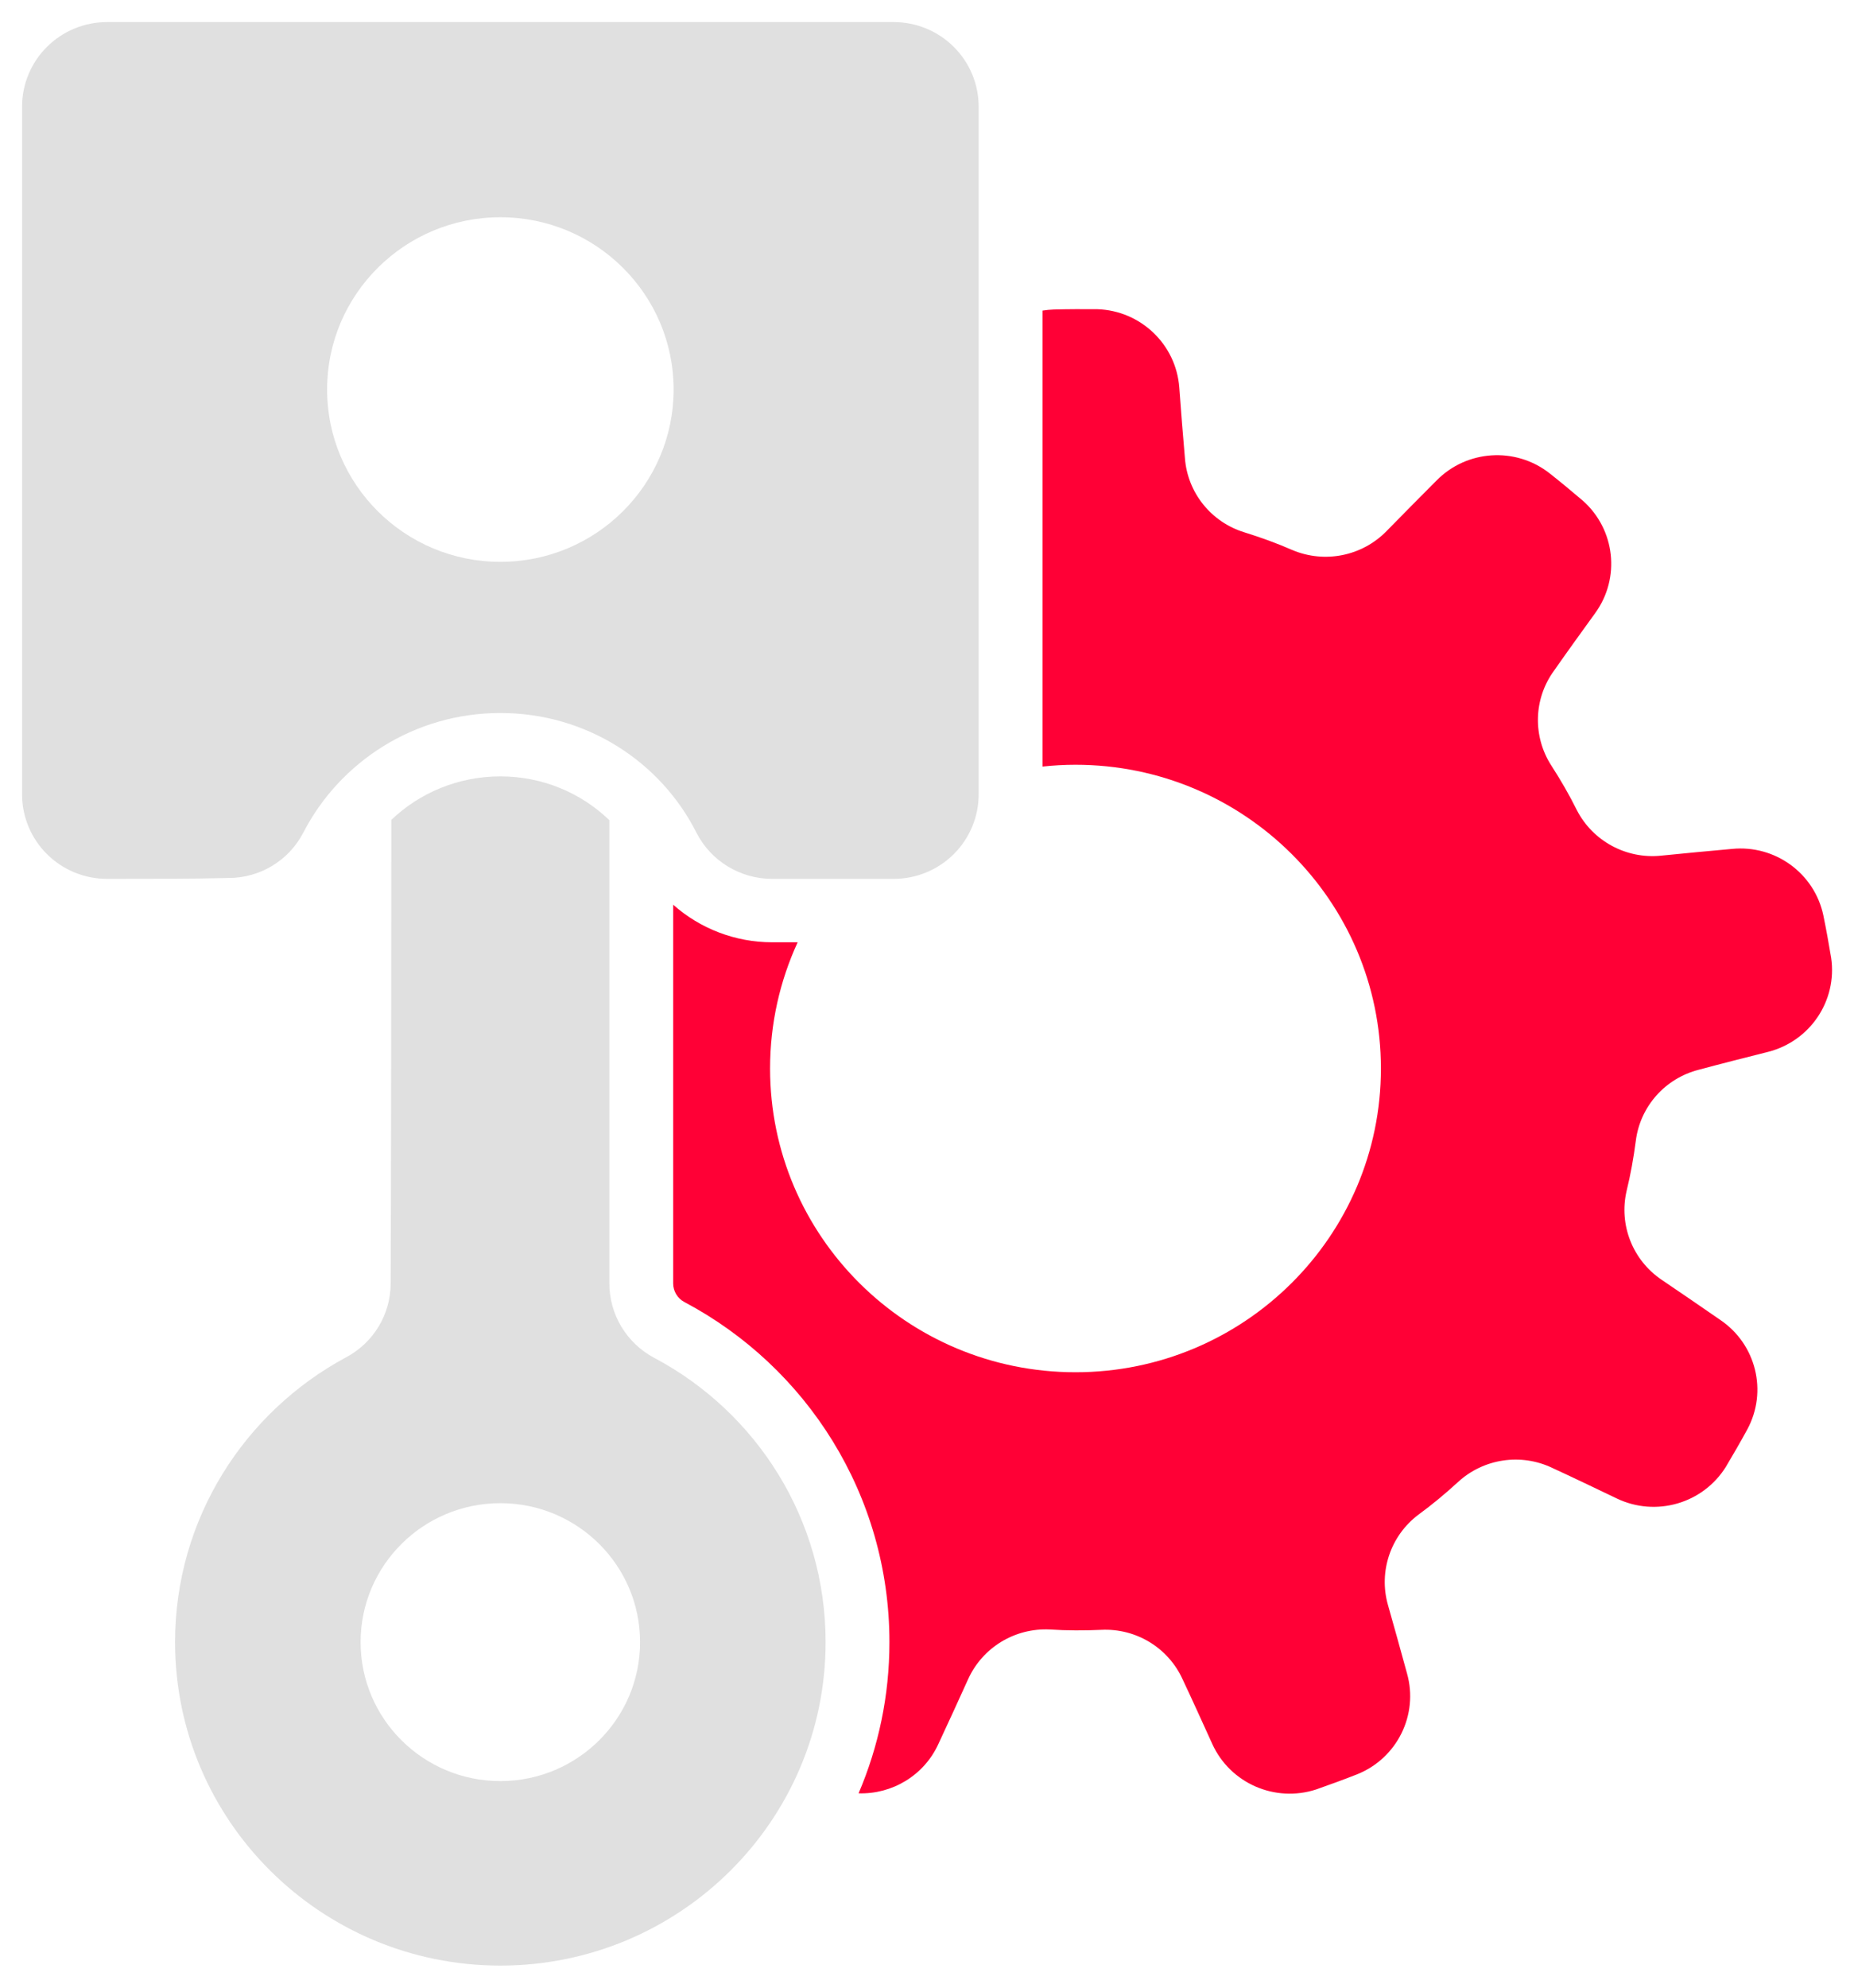
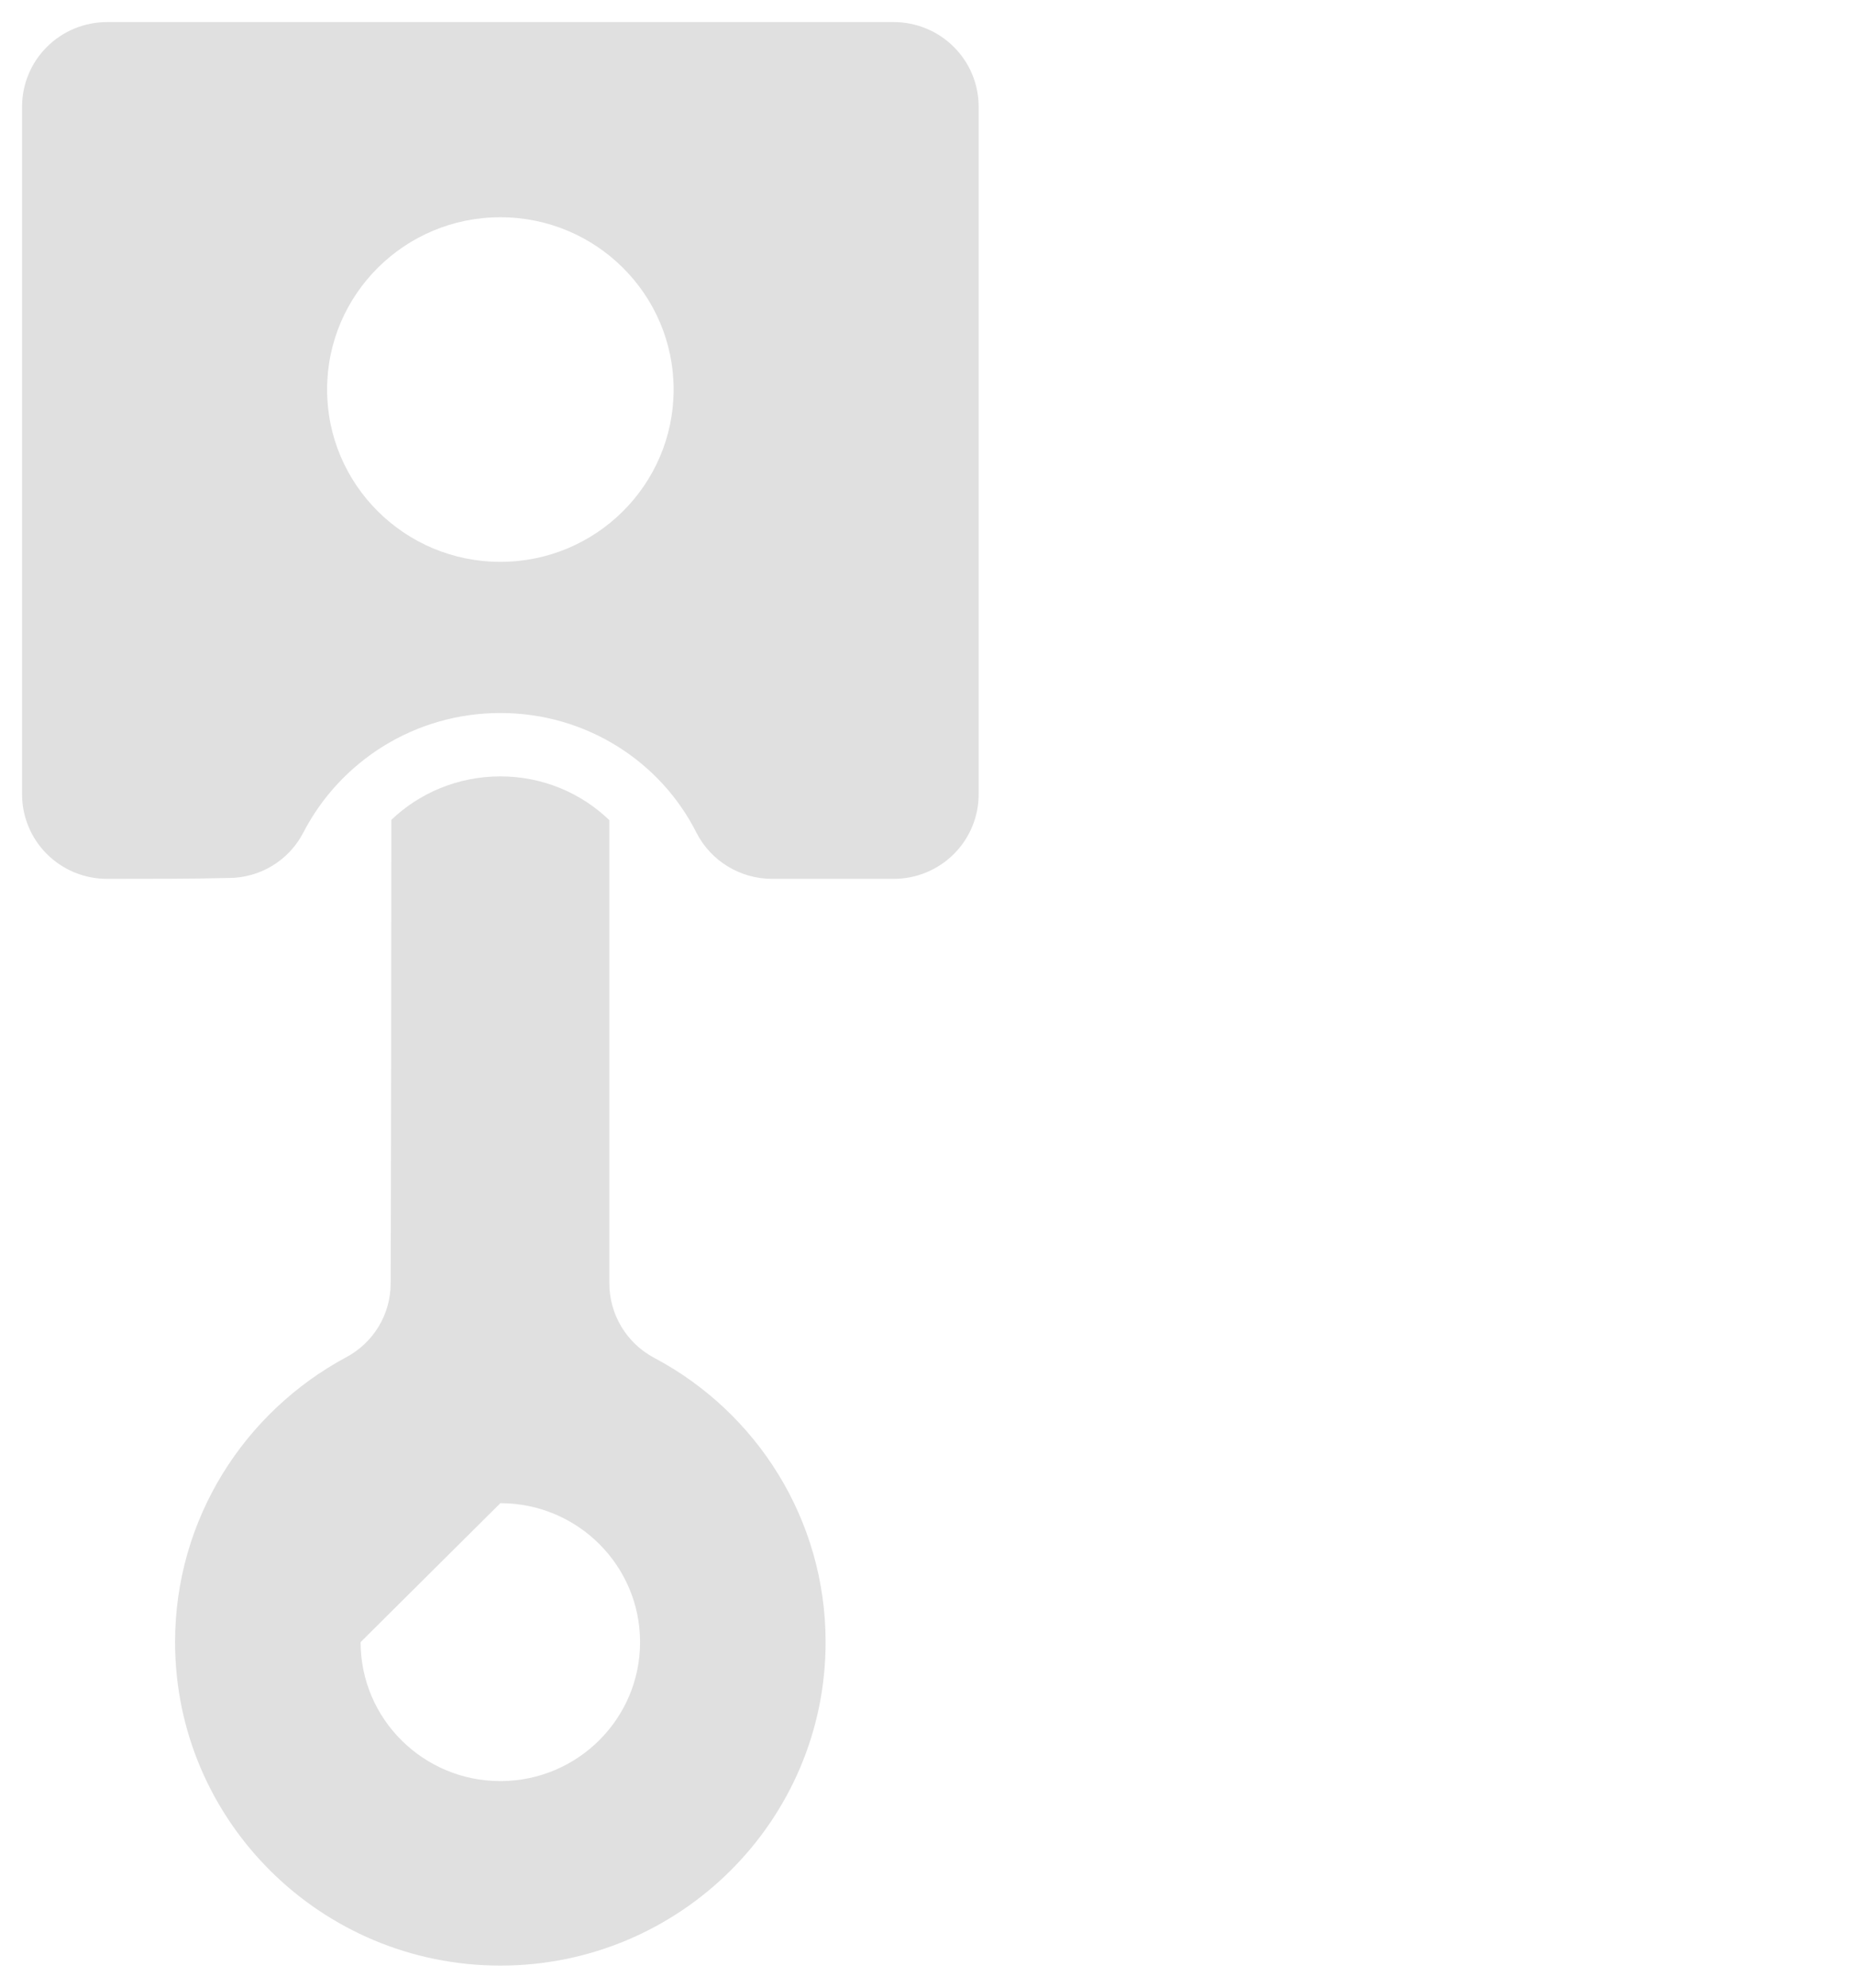
<svg xmlns="http://www.w3.org/2000/svg" width="42" height="45" viewBox="0 0 42 45" fill="none">
-   <path fill-rule="evenodd" clip-rule="evenodd" d="M15.25 20.482C15.857 21.021 16.652 21.333 17.494 21.333H18.07C17.669 22.204 17.445 23.171 17.445 24.191C17.445 27.986 20.545 31.067 24.364 31.067C28.183 31.067 31.283 27.986 31.283 24.191C31.283 20.395 28.183 17.314 24.364 17.314C24.111 17.314 23.862 17.328 23.616 17.355V7.032C23.699 7.019 23.785 7.01 23.872 7.007C24.2 6.998 24.528 6.998 24.857 7C25.84 7.031 26.641 7.795 26.715 8.77C26.754 9.295 26.798 9.87 26.843 10.373C26.902 11.155 27.437 11.821 28.191 12.052C28.561 12.167 28.926 12.299 29.28 12.454C30.01 12.76 30.854 12.591 31.407 12.027C31.762 11.666 32.168 11.253 32.542 10.88C33.226 10.183 34.33 10.111 35.101 10.713C35.358 10.915 35.609 11.125 35.859 11.337C36.592 11.989 36.713 13.085 36.138 13.879C35.829 14.306 35.49 14.775 35.2 15.19C34.739 15.826 34.719 16.678 35.147 17.337C35.356 17.661 35.55 17.995 35.721 18.34C36.082 19.041 36.838 19.451 37.626 19.372C38.131 19.322 38.71 19.265 39.237 19.219C40.213 19.122 41.105 19.771 41.306 20.725C41.372 21.044 41.429 21.366 41.483 21.688C41.623 22.655 41.006 23.572 40.053 23.814C39.539 23.943 38.976 24.086 38.486 24.218C37.722 24.411 37.154 25.051 37.057 25.829C37.007 26.211 36.94 26.59 36.848 26.964C36.671 27.732 36.986 28.529 37.64 28.972C38.059 29.257 38.539 29.582 38.973 29.884C39.783 30.433 40.047 31.5 39.584 32.359C39.428 32.646 39.264 32.928 39.097 33.209C38.578 34.04 37.513 34.349 36.627 33.925C36.149 33.696 35.626 33.445 35.165 33.233C34.454 32.893 33.606 33.021 33.028 33.554C32.743 33.815 32.446 34.063 32.133 34.291C31.502 34.766 31.227 35.577 31.442 36.334C31.579 36.82 31.736 37.376 31.874 37.885C32.139 38.822 31.65 39.809 30.74 40.171C30.435 40.291 30.126 40.403 29.817 40.512C28.882 40.817 27.867 40.372 27.462 39.481C27.244 39.001 27.006 38.475 26.79 38.018C26.465 37.303 25.733 36.859 24.945 36.899C24.558 36.916 24.17 36.916 23.783 36.891C22.992 36.852 22.258 37.297 21.932 38.015C21.723 38.475 21.484 39.001 21.26 39.478C20.934 40.197 20.209 40.624 19.45 40.6C19.9 39.549 20.149 38.392 20.149 37.178C20.149 33.845 18.273 30.945 15.505 29.478C15.348 29.395 15.25 29.233 15.25 29.056V20.482Z" fill="#FF0036" />
-   <path fill-rule="evenodd" clip-rule="evenodd" d="M8.865 18.561C9.506 17.951 10.377 17.577 11.335 17.577C12.295 17.577 13.168 17.954 13.804 18.569V29.055C13.804 29.762 14.196 30.411 14.824 30.743C17.136 31.969 18.703 34.392 18.703 37.177C18.703 41.219 15.401 44.5 11.335 44.5C7.268 44.5 3.966 41.219 3.966 37.177C3.966 34.392 5.533 31.969 7.838 30.73C8.461 30.4 8.85 29.757 8.85 29.055C8.86 26.766 8.863 21.768 8.865 18.561ZM11.335 34.031H11.355C13.093 34.042 14.5 35.447 14.5 37.177C14.5 38.906 13.093 40.312 11.355 40.323H11.335C9.588 40.323 8.169 38.913 8.169 37.177C8.169 35.44 9.588 34.031 11.335 34.031Z" fill="#E0E0E0" />
+   <path fill-rule="evenodd" clip-rule="evenodd" d="M8.865 18.561C9.506 17.951 10.377 17.577 11.335 17.577C12.295 17.577 13.168 17.954 13.804 18.569V29.055C13.804 29.762 14.196 30.411 14.824 30.743C17.136 31.969 18.703 34.392 18.703 37.177C18.703 41.219 15.401 44.5 11.335 44.5C7.268 44.5 3.966 41.219 3.966 37.177C3.966 34.392 5.533 31.969 7.838 30.73C8.461 30.4 8.85 29.757 8.85 29.055C8.86 26.766 8.863 21.768 8.865 18.561ZM11.335 34.031H11.355C13.093 34.042 14.5 35.447 14.5 37.177C14.5 38.906 13.093 40.312 11.355 40.323H11.335C9.588 40.323 8.169 38.913 8.169 37.177Z" fill="#E0E0E0" />
  <path fill-rule="evenodd" clip-rule="evenodd" d="M6.871 18.85C6.545 19.481 5.891 19.877 5.178 19.877C4.373 19.897 3.325 19.897 2.425 19.897C1.915 19.897 1.425 19.696 1.064 19.337C0.703 18.978 0.5 18.492 0.5 17.984C0.5 14.271 0.5 6.126 0.5 2.413C0.5 1.906 0.703 1.419 1.064 1.061C1.425 0.701 1.915 0.5 2.425 0.5H20.245C20.756 0.5 21.245 0.701 21.606 1.061C21.967 1.419 22.17 1.906 22.17 2.413V17.984C22.17 18.492 21.967 18.978 21.606 19.337C21.245 19.696 20.756 19.897 20.245 19.897C19.345 19.897 18.297 19.897 17.493 19.897C16.771 19.897 16.111 19.497 15.781 18.86C14.97 17.243 13.281 16.142 11.335 16.142C9.389 16.142 7.701 17.243 6.871 18.85ZM11.335 4.918C13.502 4.918 15.26 6.666 15.26 8.819C15.26 10.972 13.502 12.72 11.335 12.72C9.169 12.72 7.41 10.972 7.41 8.819C7.41 6.666 9.169 4.918 11.335 4.918Z" fill="#E0E0E0" />
</svg>